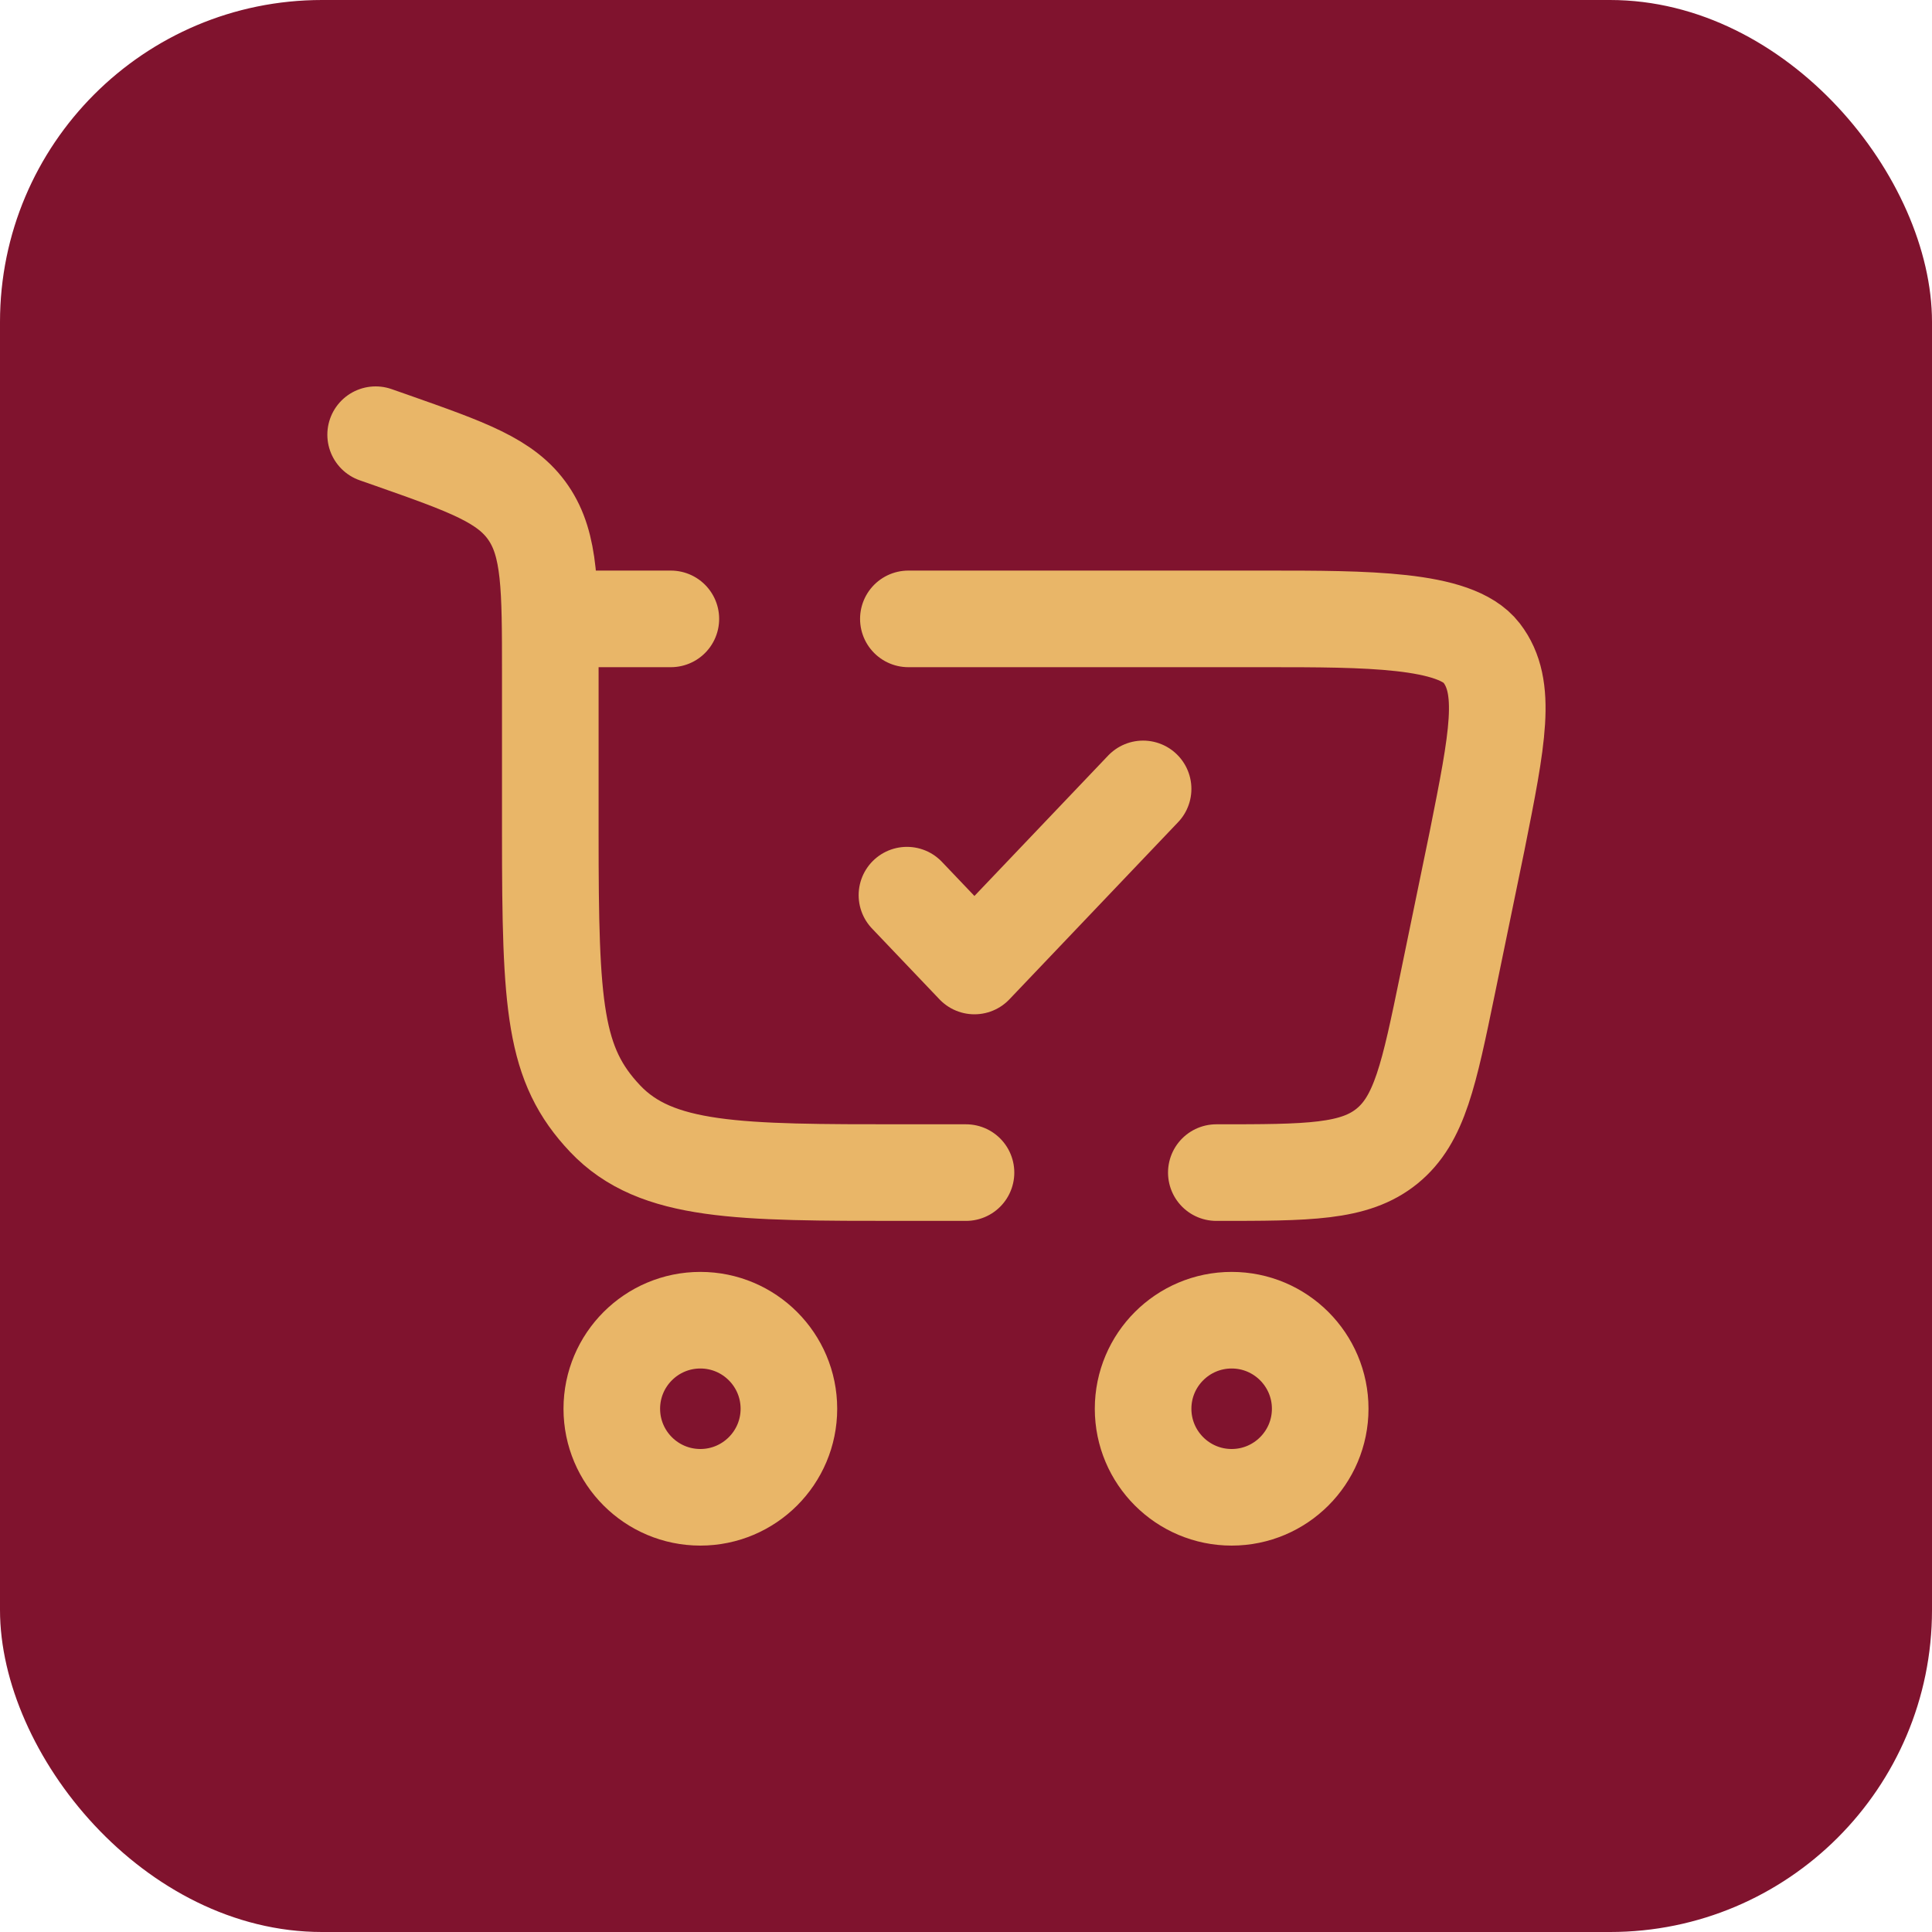
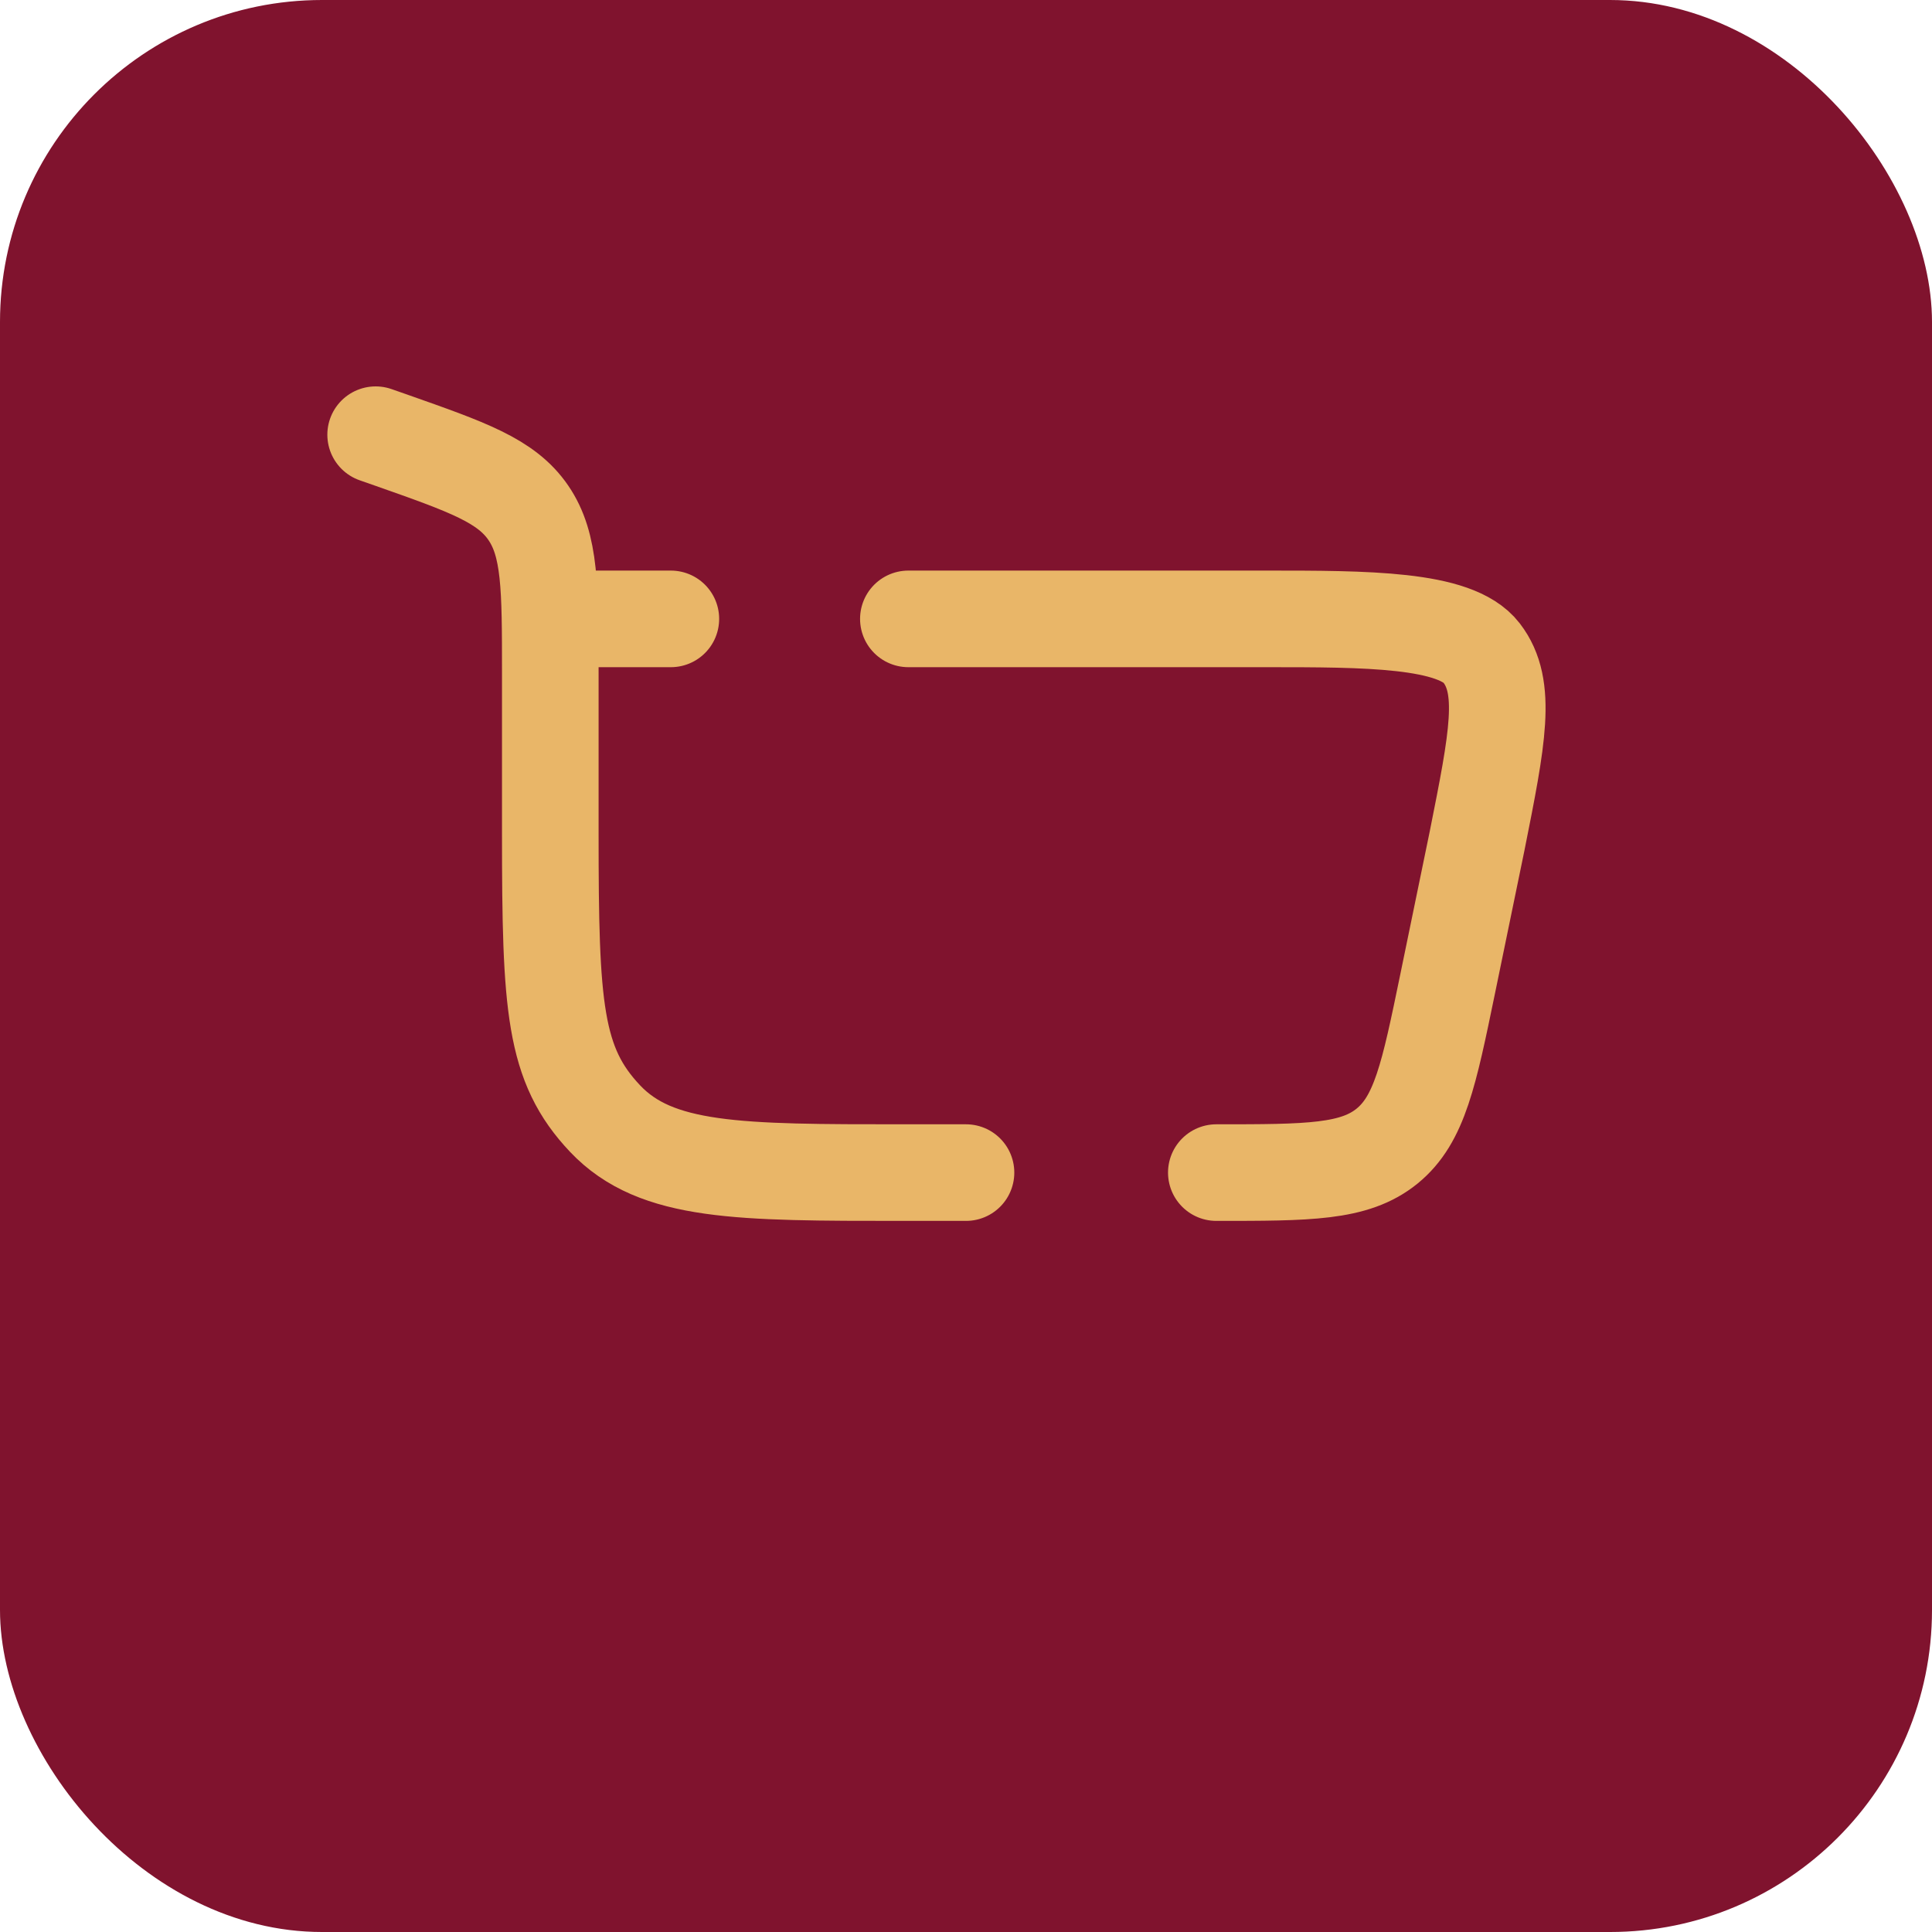
<svg xmlns="http://www.w3.org/2000/svg" width="30" height="30" viewBox="0 0 30 30" fill="none">
  <rect width="30" height="30" rx="5" fill="#80132E" />
-   <path d="M10.875 20.5C11.634 20.5 12.25 21.116 12.25 21.875C12.25 22.634 11.634 23.25 10.875 23.25C10.116 23.25 9.5 22.634 9.5 21.875C9.5 21.116 10.116 20.5 10.875 20.5Z" stroke="#E9B668" stroke-width="1.5" />
-   <path d="M19.125 20.5C19.884 20.5 20.5 21.116 20.5 21.875C20.5 22.634 19.884 23.25 19.125 23.25C18.366 23.25 17.75 22.634 17.75 21.875C17.75 21.116 18.366 20.5 19.125 20.5Z" stroke="#E9B668" stroke-width="1.5" />
-   <path d="M14.083 13.9L15.131 15L17.75 12.25" stroke="#E9B668" stroke-width="1.5" stroke-linecap="round" stroke-linejoin="round" />
  <path d="M5.833 6.75L6.073 6.834C7.266 7.254 7.862 7.463 8.204 7.963C8.545 8.462 8.545 9.125 8.545 10.452V12.947C8.545 15.643 8.603 16.533 9.397 17.371C10.191 18.208 11.469 18.208 14.026 18.208H15M18.887 18.208C20.318 18.208 21.033 18.208 21.539 17.796C22.045 17.384 22.189 16.683 22.478 15.282L22.936 13.059C23.254 11.465 23.413 10.668 23.006 10.139C22.6 9.61 21.209 9.61 19.665 9.61H14.105M8.545 9.61H10.417" stroke="#E9B668" stroke-width="1.5" stroke-linecap="round" />
</svg>